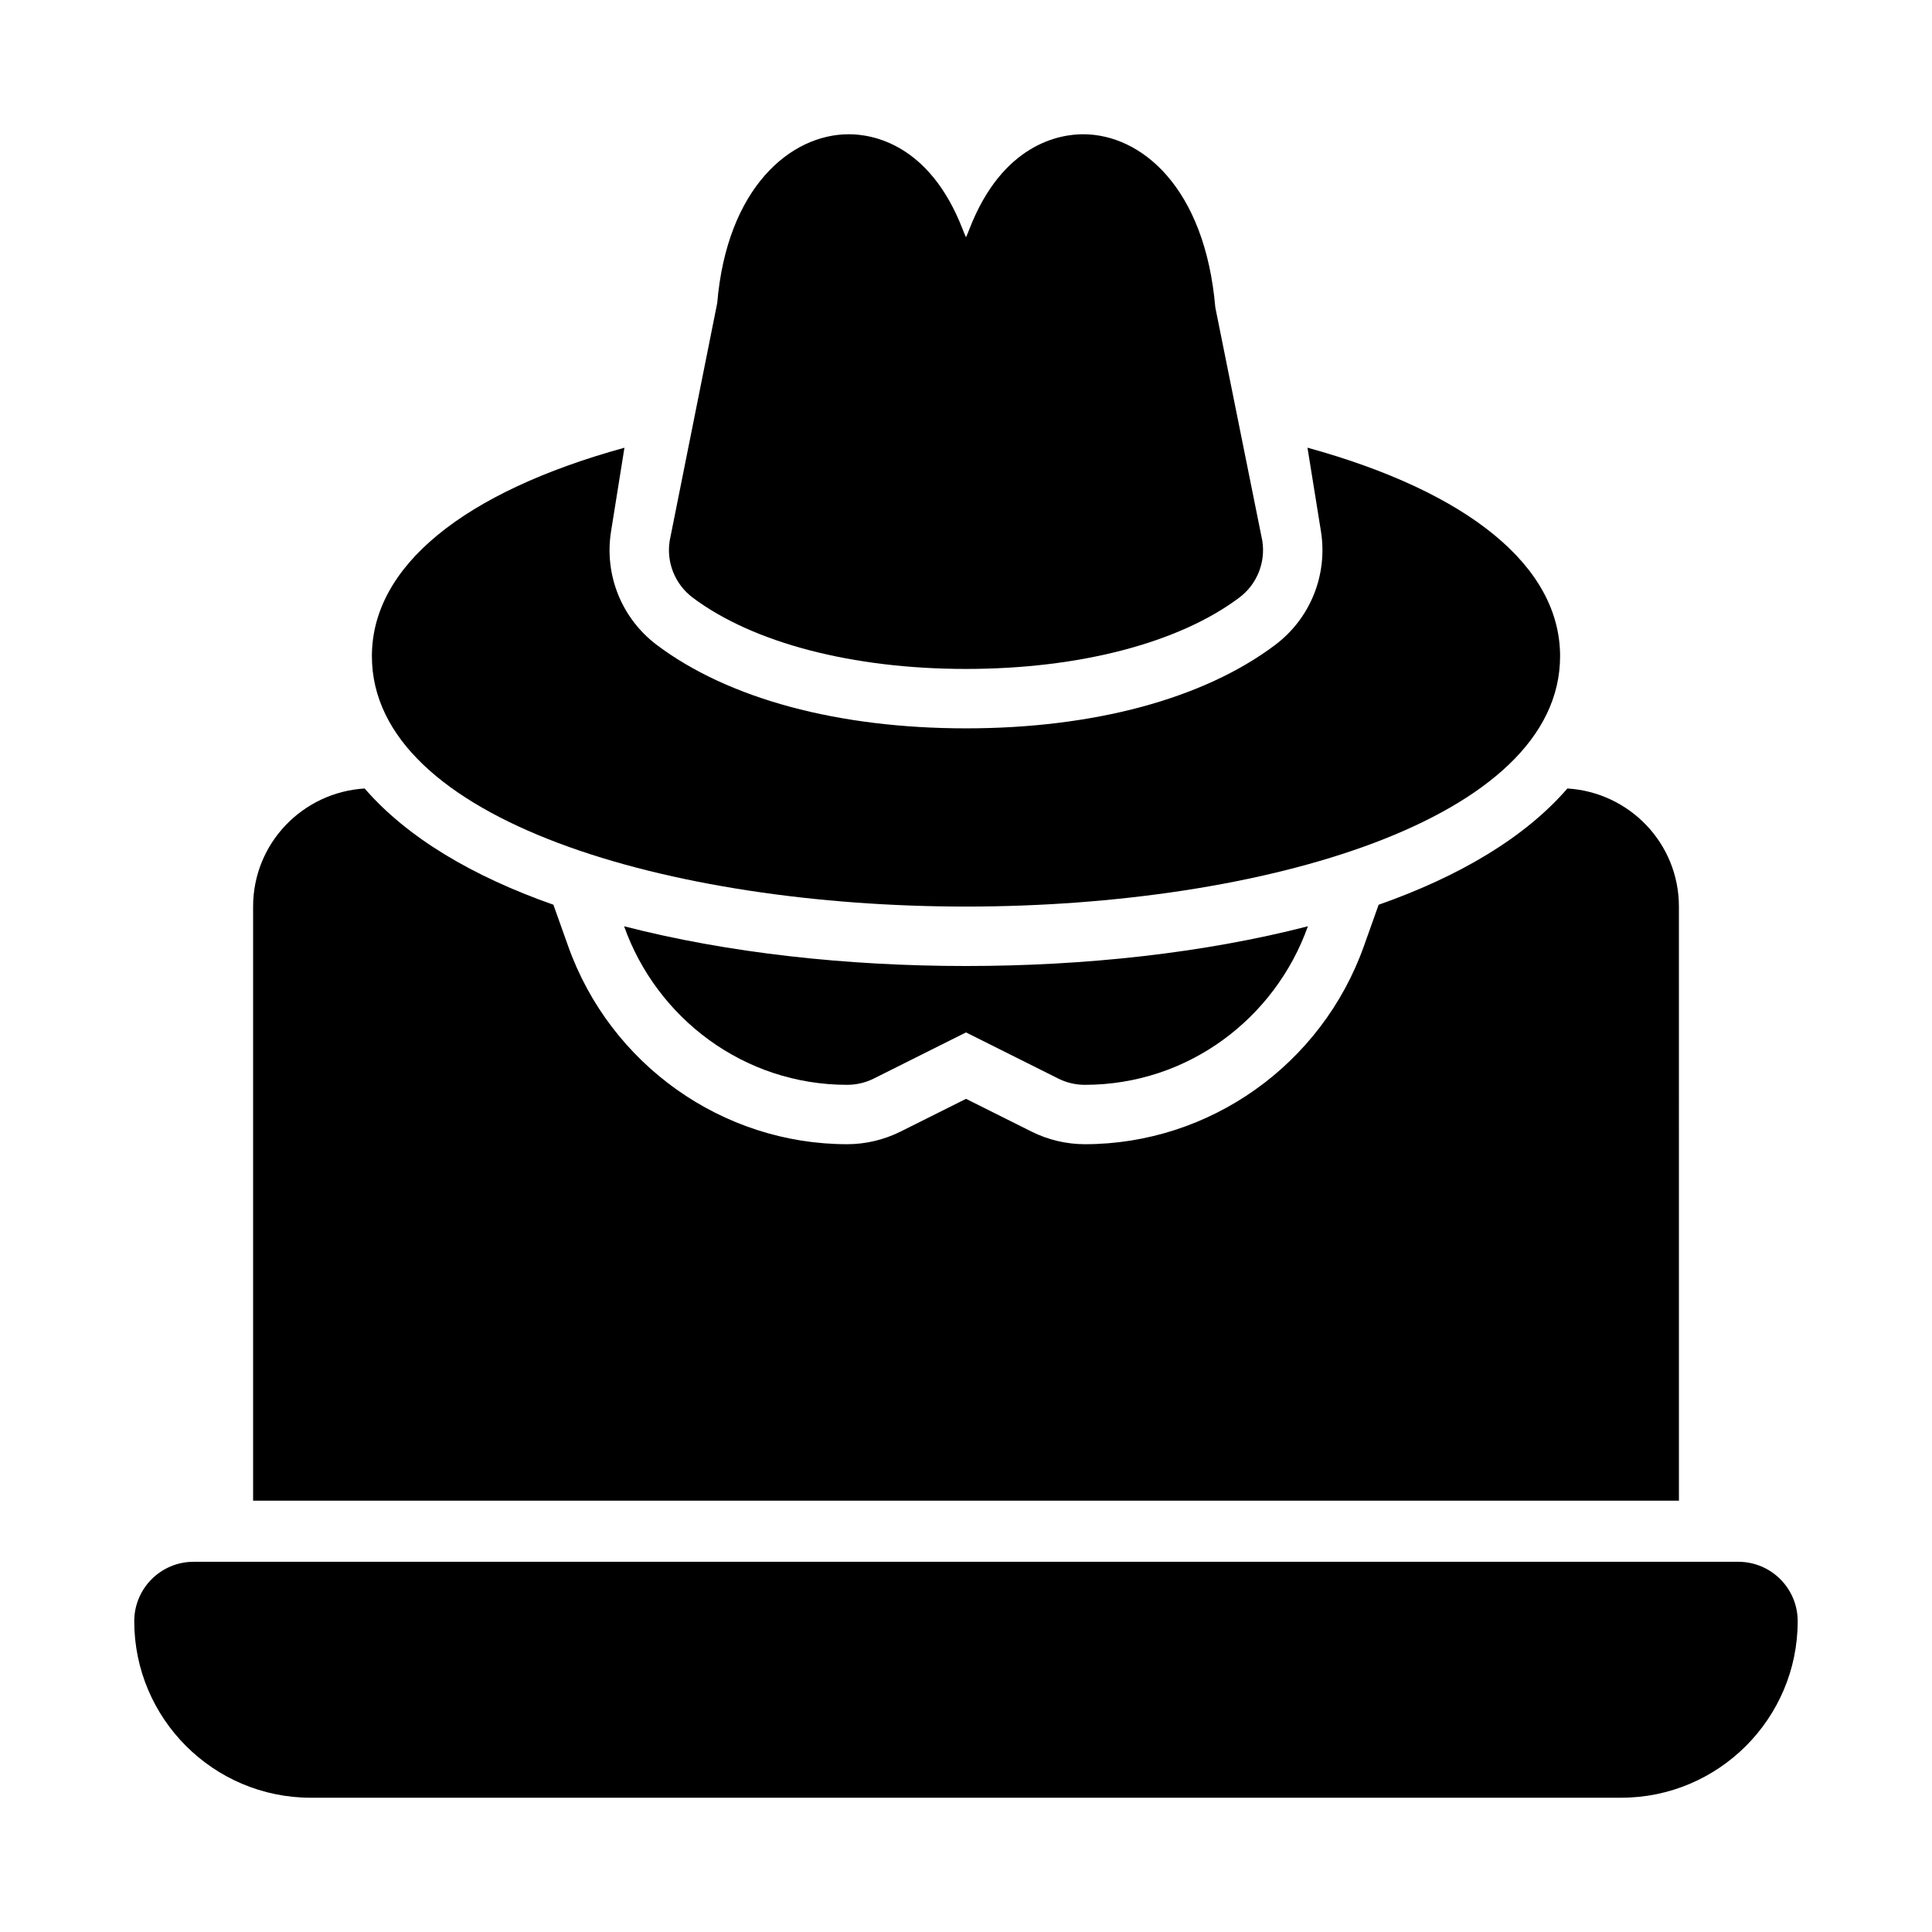
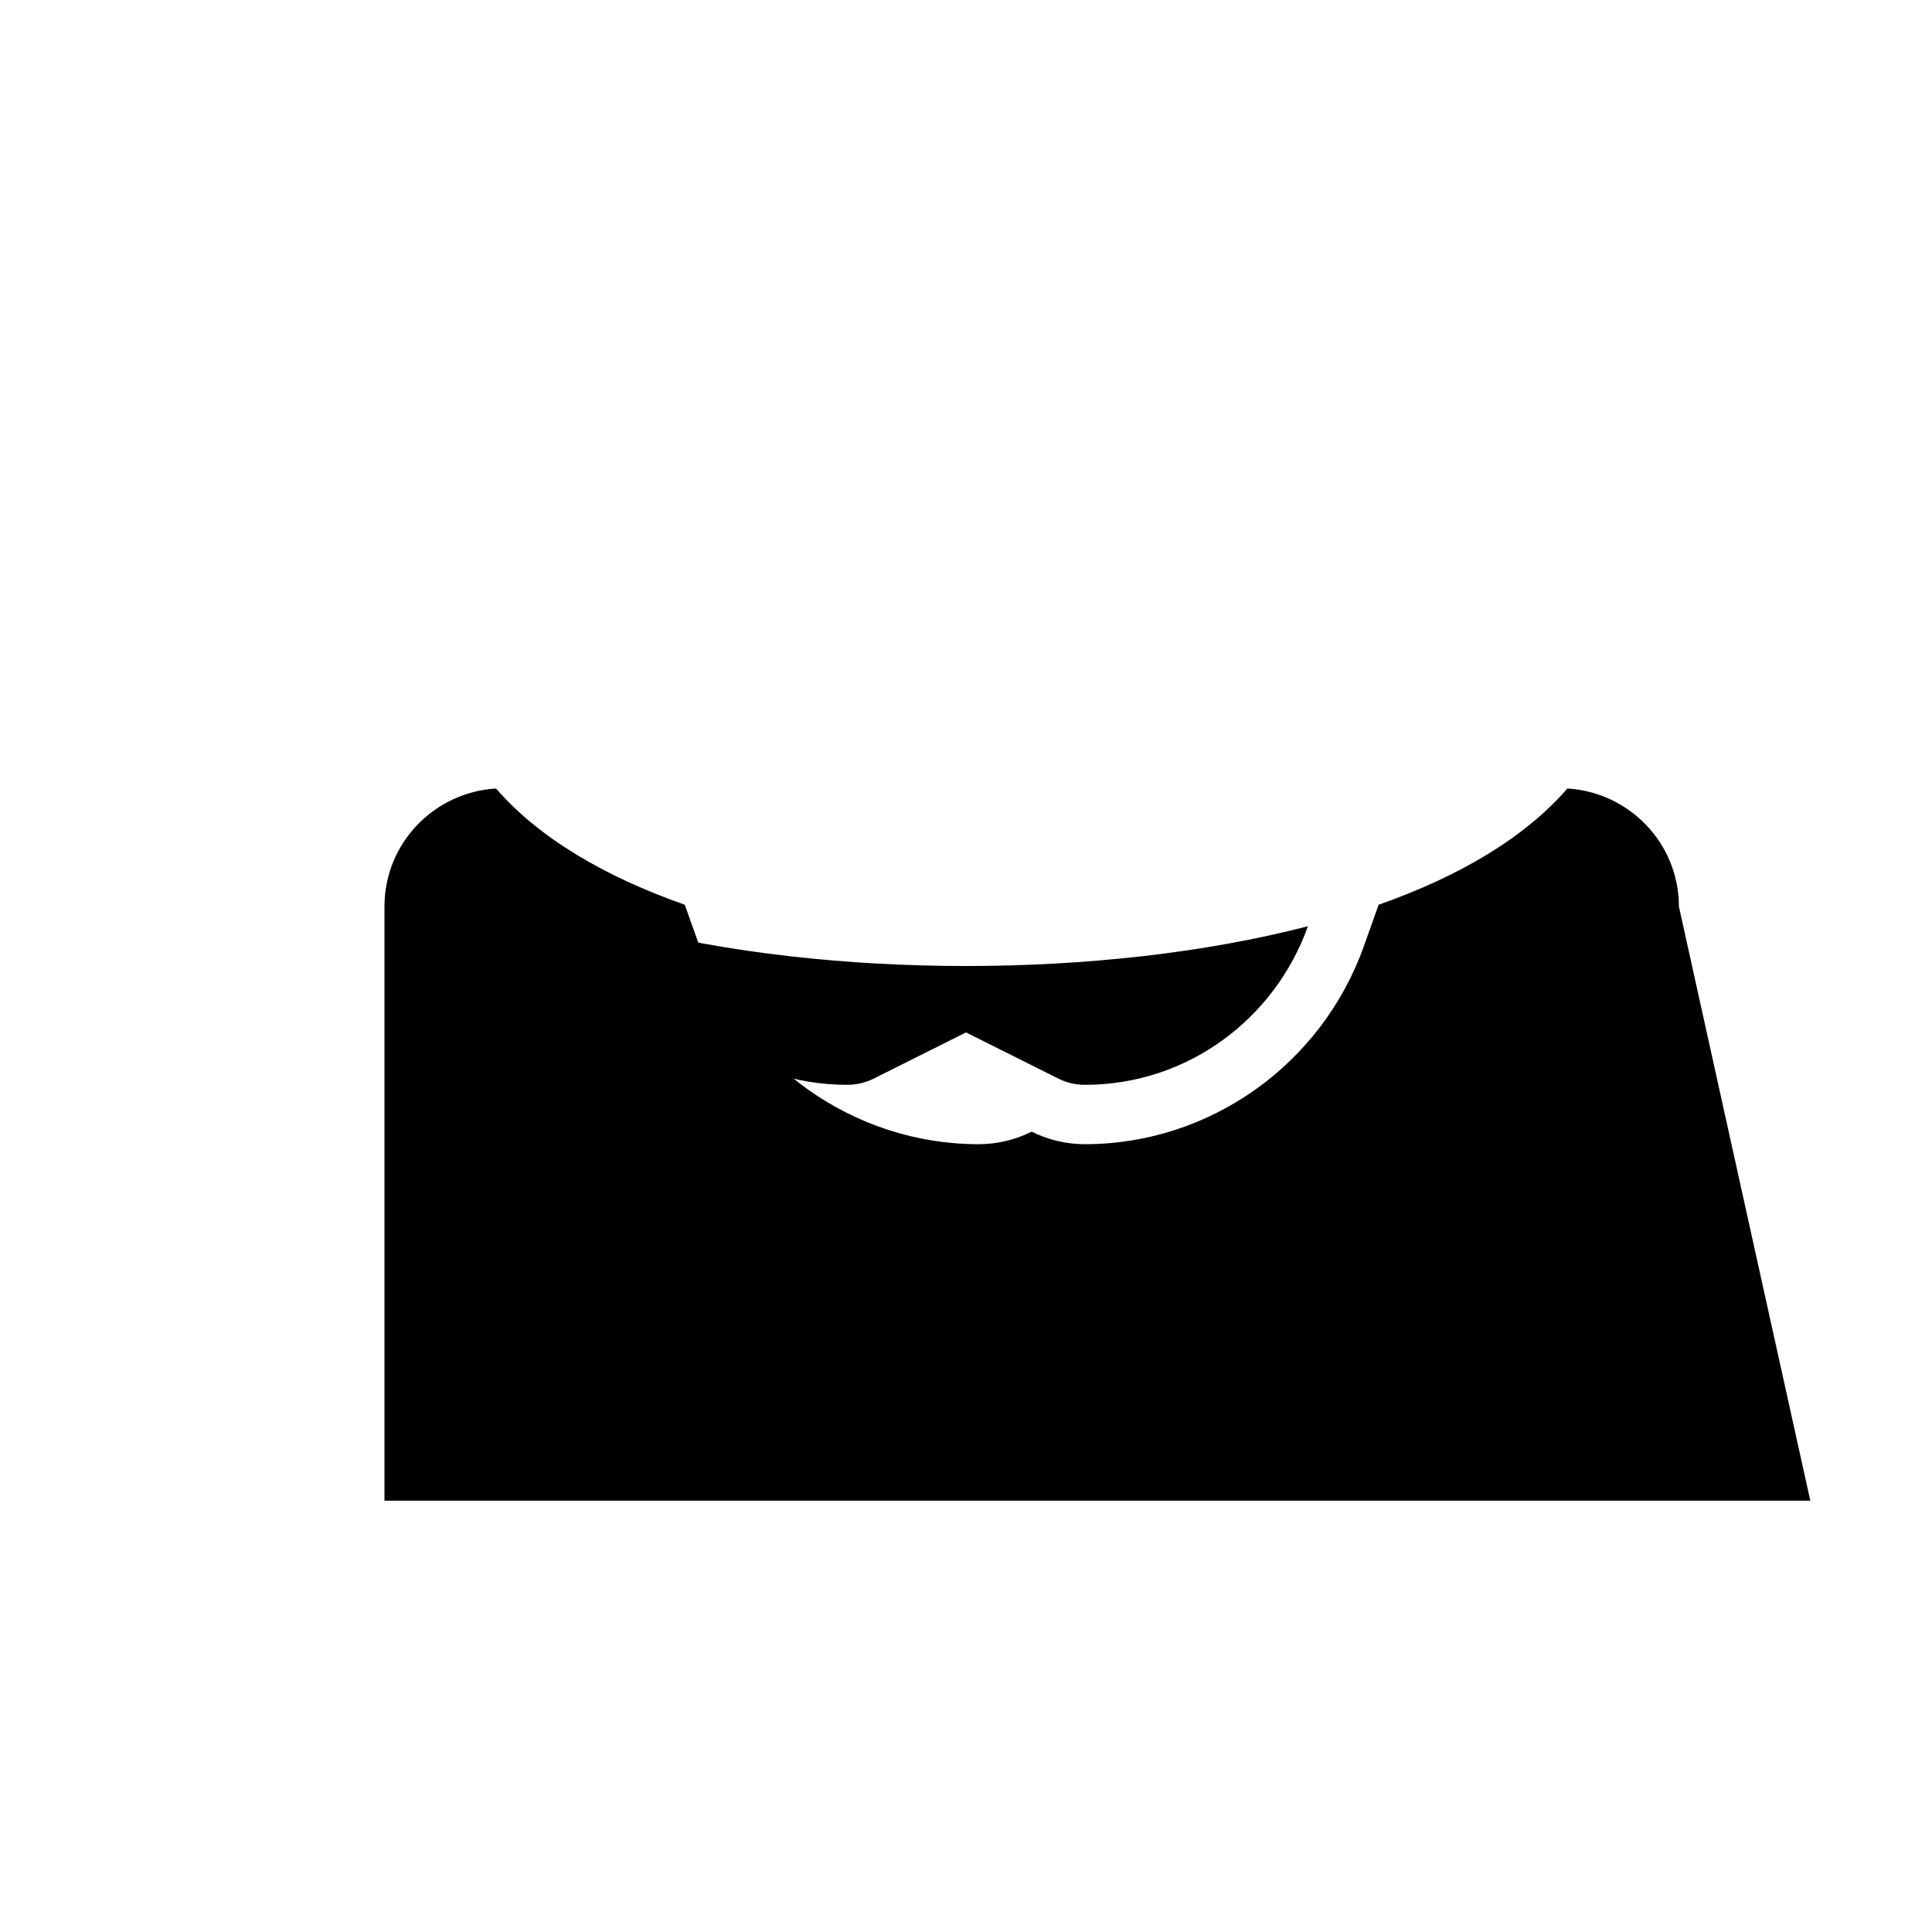
<svg xmlns="http://www.w3.org/2000/svg" fill="#000000" width="800px" height="800px" version="1.1" viewBox="144 144 512 512">
  <g>
-     <path d="m604.67 557.89h-409.35c-8.695 0-15.742 7.051-15.742 15.742 0 25.801 20.988 46.785 46.785 46.785h347.26c25.801 0 46.785-20.984 46.785-46.785 0-8.695-7.047-15.742-15.742-15.742z" />
-     <path d="m327.58 302.38c16.004 12.008 42.391 18.895 72.418 18.895s56.41-6.887 72.418-18.895c4.676-3.504 7.027-9.301 6.106-15.082l-12.453-61.84c-2.727-31.703-19.562-45.879-35.031-45.879-6.133 0-21.34 2.445-30.137 25.121-0.305 0.816-0.613 1.539-0.902 2.184-0.293-0.645-0.602-1.367-0.906-2.168-8.797-22.691-24.004-25.137-30.137-25.137-15.469 0-32.305 14.176-34.887 44.742l-12.594 62.977c-0.922 5.781 1.43 11.574 6.106 15.082z" />
-     <path d="m400 384.25c78.242 0 157.44-22.801 157.44-66.359 0-23.797-24.227-43.484-66.945-55.25l3.57 22.164c1.844 11.578-2.828 23.141-12.207 30.164-18.945 14.223-48.02 22.051-81.859 22.051s-62.914-7.824-81.871-22.047c-9.363-7.027-14.039-18.59-12.191-30.152l3.547-22.172c-42.711 11.77-66.926 31.449-66.926 55.242 0 43.559 79.195 66.359 157.44 66.359z" />
-     <path d="m588.93 384.25c0-16.73-13.086-30.277-29.555-31.293-11.285 13.039-28.684 23.312-50.023 30.809l-3.906 10.969c-11.18 31.398-40.898 52.492-73.953 52.492-4.859 0-9.73-1.152-14.082-3.32l-17.406-8.703-17.406 8.703c-4.352 2.168-9.227 3.32-14.082 3.32-33.055 0-62.777-21.094-73.953-52.492l-3.906-10.969c-21.34-7.496-38.738-17.77-50.023-30.809-16.477 1.016-29.559 14.566-29.559 31.293v157.44h377.86z" />
+     <path d="m588.93 384.25c0-16.73-13.086-30.277-29.555-31.293-11.285 13.039-28.684 23.312-50.023 30.809l-3.906 10.969c-11.18 31.398-40.898 52.492-73.953 52.492-4.859 0-9.73-1.152-14.082-3.32c-4.352 2.168-9.227 3.32-14.082 3.32-33.055 0-62.777-21.094-73.953-52.492l-3.906-10.969c-21.34-7.496-38.738-17.77-50.023-30.809-16.477 1.016-29.559 14.566-29.559 31.293v157.44h377.86z" />
    <path d="m309.39 389.47c8.684 24.402 31.773 42.02 59.121 42.02 2.445 0 4.859-0.57 7.043-1.66l24.445-12.227 24.445 12.223c2.184 1.094 4.598 1.664 7.043 1.664 27.348 0 50.438-17.617 59.121-42.02-27.457 7.09-59.062 10.531-90.609 10.531-31.551 0-63.156-3.441-90.609-10.531z" />
  </g>
</svg>